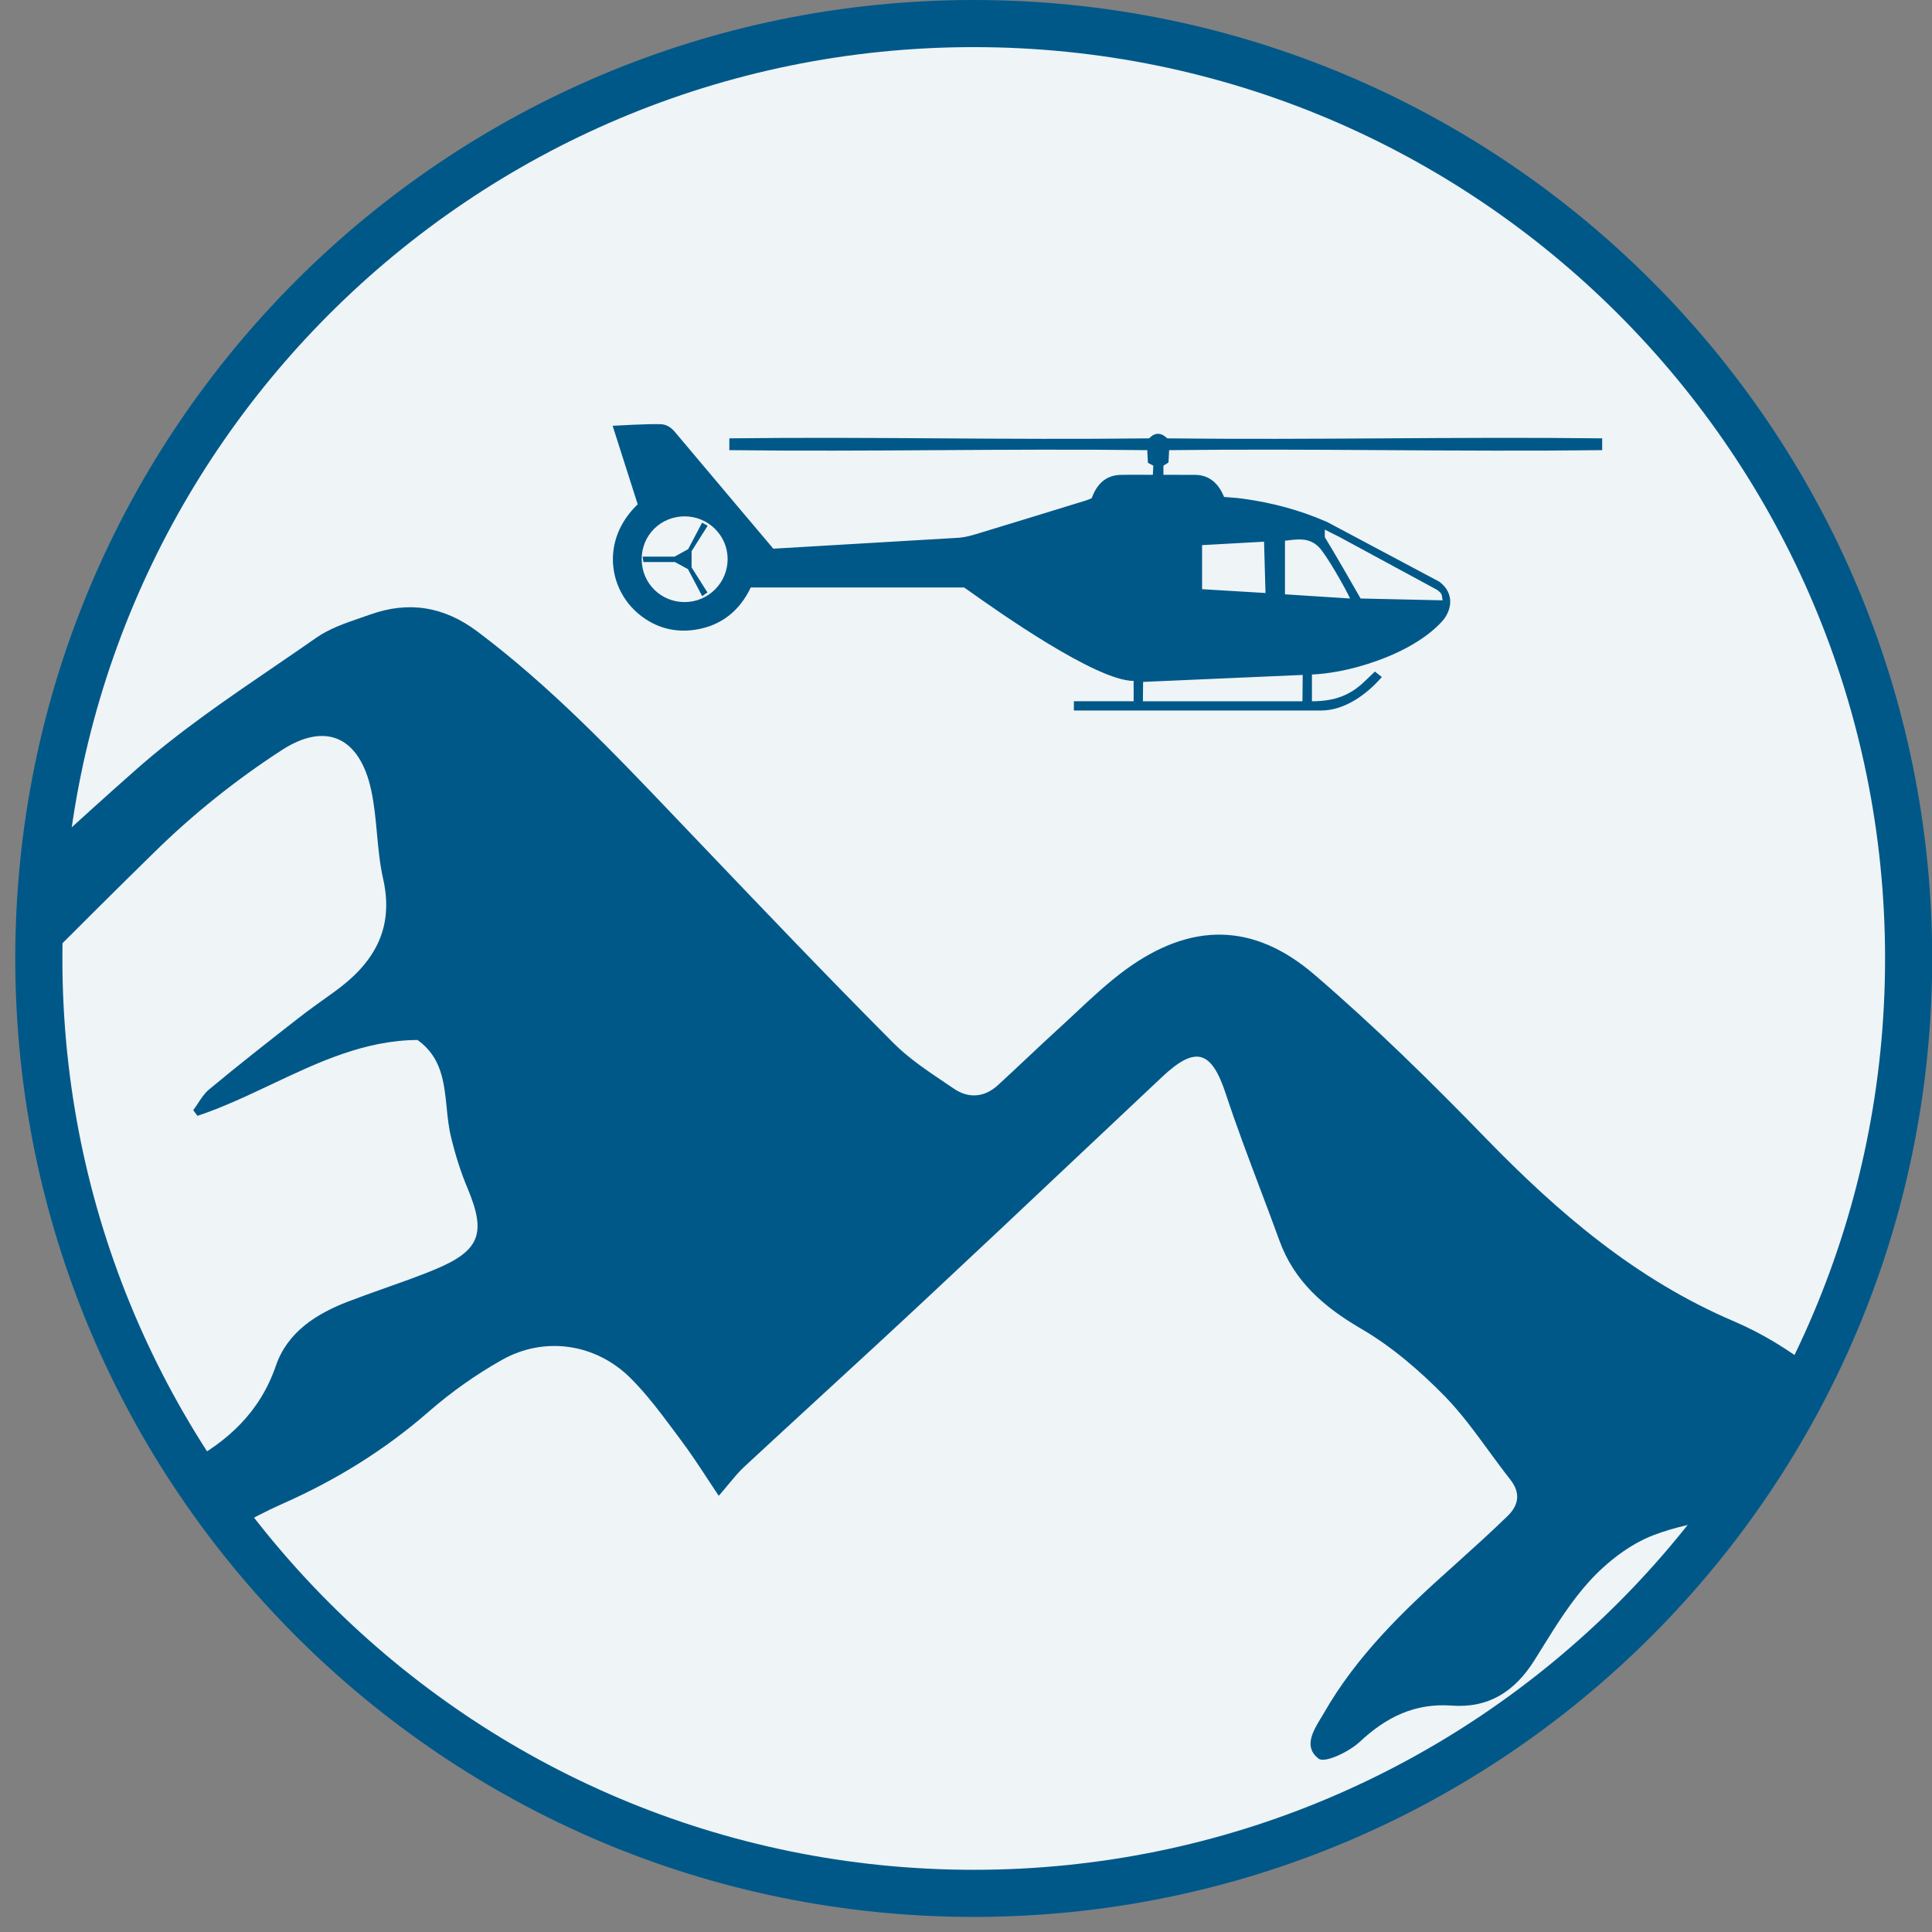
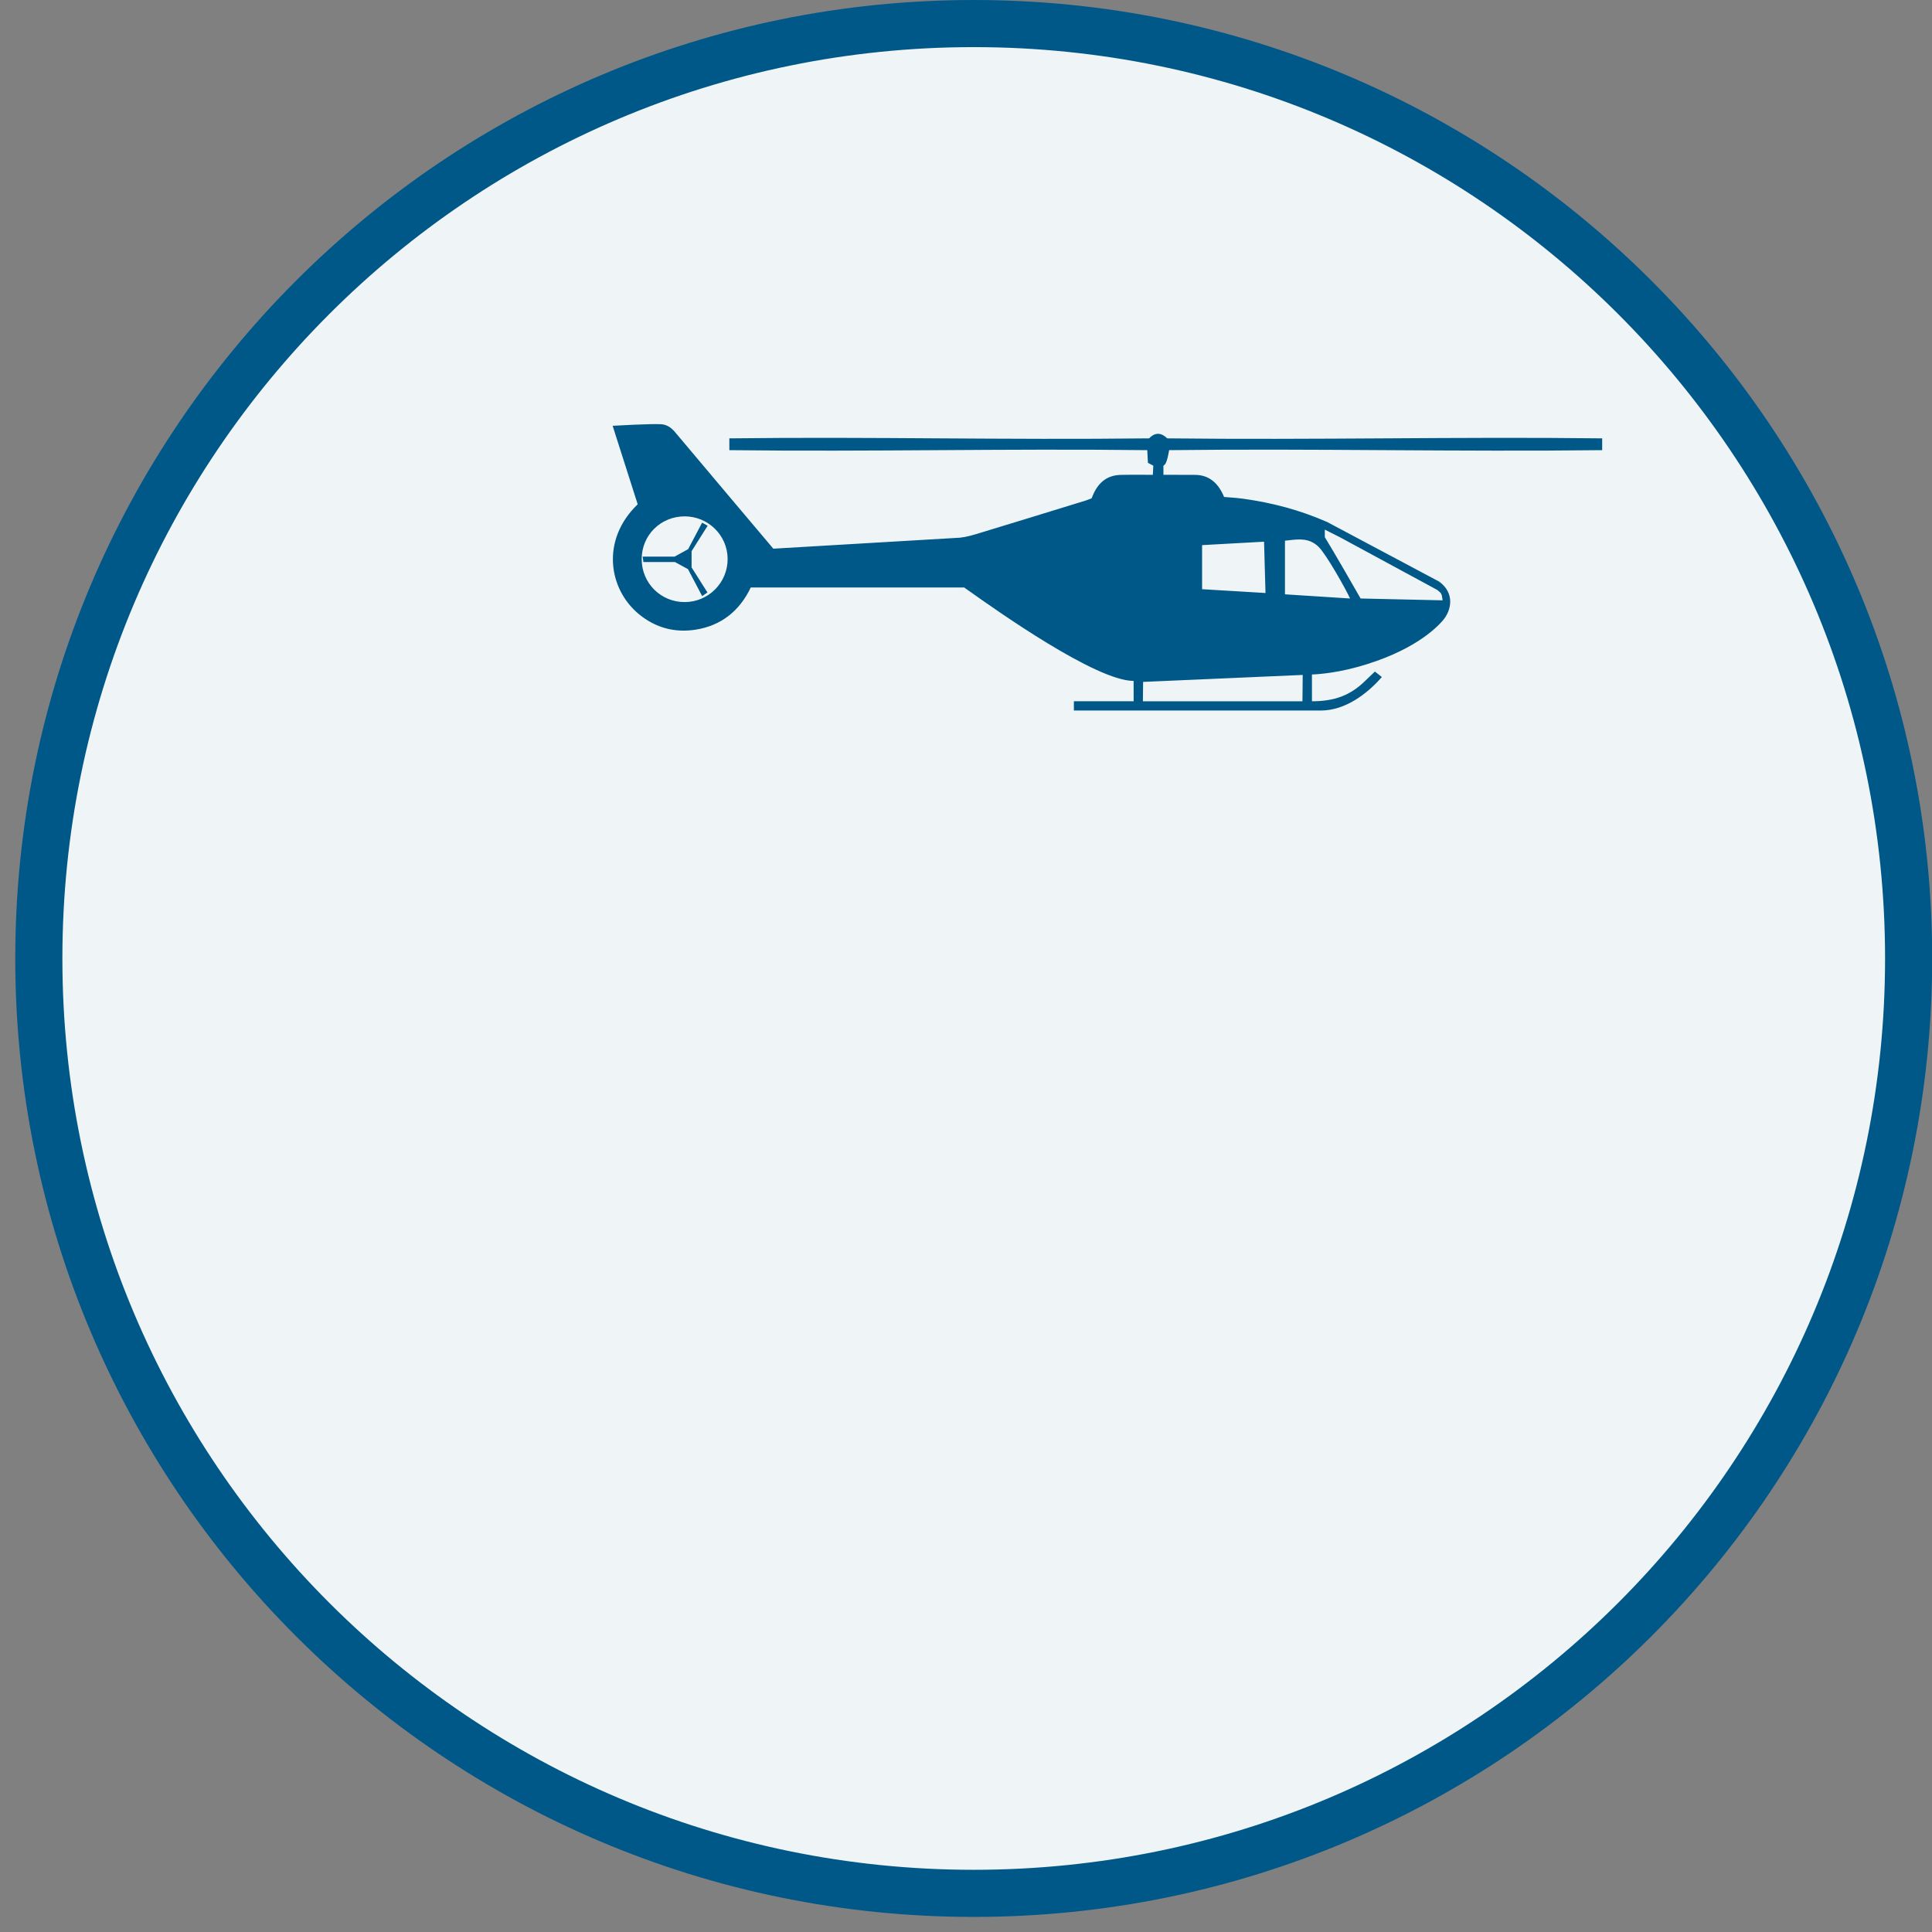
<svg xmlns="http://www.w3.org/2000/svg" width="82" height="82" viewBox="0 0 82 82" fill="none">
  <rect x="0" y="0" width="82" height="82" fill="#808080" stroke="none" />
  <path d="M41.328 80.36C63.243 80.36 81.008 62.595 81.008 40.68C81.008 18.765 63.243 1 41.328 1C19.414 1 1.648 18.765 1.648 40.68C1.648 62.595 19.414 80.36 41.328 80.36Z" fill="#EFF4F6" stroke="#005889" stroke-width="2" stroke-miterlimit="10" />
-   <path d="M9.903 64.91C10.579 64.503 11.286 64.137 12.001 63.82C14.261 62.82 16.321 61.55 18.191 59.92C19.141 59.09 20.201 58.34 21.301 57.72C23.111 56.7 25.291 57.02 26.771 58.5C27.454 59.183 28.037 59.965 28.614 60.739C28.697 60.85 28.779 60.96 28.861 61.07C29.279 61.624 29.66 62.205 30.046 62.792C30.196 63.02 30.347 63.251 30.501 63.48L30.521 63.47C30.663 63.308 30.79 63.154 30.91 63.008C31.139 62.732 31.342 62.486 31.571 62.27C32.66 61.26 33.753 60.256 34.845 59.251C36.371 57.849 37.896 56.446 39.411 55.03C41.476 53.102 43.534 51.163 45.591 49.223L45.592 49.222L45.594 49.22C46.833 48.053 48.071 46.885 49.311 45.72C50.751 44.36 51.421 44.58 52.031 46.44C52.472 47.776 52.971 49.096 53.468 50.414C53.75 51.159 54.031 51.903 54.301 52.65C54.931 54.39 56.191 55.47 57.761 56.39C59.071 57.15 60.261 58.18 61.321 59.26C62.01 59.969 62.603 60.779 63.194 61.588C63.496 62 63.797 62.412 64.111 62.81C64.551 63.38 64.451 63.89 63.991 64.34C63.296 65.017 62.57 65.672 61.847 66.323L61.551 66.59C59.521 68.4 57.571 70.3 56.201 72.69C56.161 72.759 56.117 72.832 56.072 72.906C55.732 73.465 55.317 74.146 55.961 74.64C56.221 74.85 57.261 74.35 57.711 73.93C58.831 72.88 60.051 72.28 61.601 72.39C63.171 72.51 64.281 71.8 65.111 70.49C65.221 70.315 65.331 70.139 65.44 69.963C66.057 68.97 66.68 67.968 67.461 67.11C68.201 66.3 69.161 65.55 70.171 65.16C71.089 64.811 72.086 64.599 73.085 64.475C74.577 62.488 75.886 60.356 76.988 58.104C75.937 57.306 74.821 56.604 73.591 56.08C69.441 54.31 66.151 51.49 63.061 48.31C60.731 45.91 58.331 43.55 55.791 41.37C53.201 39.14 50.541 39.14 47.781 41.15C47.013 41.714 46.314 42.368 45.614 43.024C45.358 43.264 45.101 43.504 44.841 43.74C44.421 44.125 44.006 44.515 43.591 44.905C43.176 45.295 42.761 45.685 42.341 46.07C41.771 46.58 41.111 46.63 40.491 46.21C40.355 46.117 40.217 46.024 40.078 45.931C39.327 45.426 38.565 44.913 37.931 44.28C35.161 41.5 32.451 38.66 29.741 35.82C29.392 35.456 29.044 35.091 28.696 34.726C26.034 31.933 23.376 29.145 20.271 26.81C18.851 25.74 17.351 25.5 15.721 26.08C15.591 26.126 15.459 26.172 15.326 26.217C14.658 26.446 13.98 26.678 13.421 27.07C12.84 27.476 12.253 27.876 11.666 28.277C9.646 29.655 7.622 31.036 5.801 32.64C4.489 33.798 3.191 34.973 1.903 36.159C1.735 37.643 1.648 39.151 1.648 40.68C1.648 40.798 1.649 40.916 1.65 41.034C3.282 39.398 4.921 37.767 6.571 36.15C8.211 34.54 10.041 33.08 11.971 31.83C13.861 30.61 15.271 31.32 15.751 33.52C15.884 34.13 15.942 34.755 16 35.38C16.059 36.025 16.119 36.67 16.261 37.3C16.751 39.46 15.831 40.92 14.171 42.11C13.651 42.48 13.131 42.85 12.631 43.24C11.361 44.23 10.101 45.22 8.861 46.25C8.681 46.403 8.546 46.61 8.41 46.817C8.342 46.92 8.275 47.023 8.201 47.12L8.381 47.36C9.458 47 10.493 46.51 11.526 46.022C13.504 45.086 15.475 44.153 17.721 44.14C18.74 44.865 18.848 45.924 18.957 46.997C18.999 47.419 19.042 47.843 19.141 48.25C19.321 49 19.551 49.74 19.851 50.45C20.641 52.34 20.381 53.08 18.461 53.88C17.762 54.169 17.049 54.421 16.336 54.673C15.816 54.858 15.296 55.042 14.781 55.24C13.421 55.76 12.201 56.54 11.711 57.96C11.039 59.926 9.674 61.18 7.925 62.106C8.545 63.071 9.205 64.006 9.903 64.91Z" fill="#005889" />
  <path d="M30.026 25.146L29.943 25.203C29.901 25.233 29.857 25.264 29.803 25.302C29.622 24.959 29.448 24.627 29.294 24.335L29.199 24.156C28.985 24.039 28.83 23.955 28.647 23.855H27.308L27.298 23.783L27.276 23.625H28.631L29.208 23.307L29.8 22.183C29.882 22.229 29.945 22.264 30.035 22.314C29.871 22.573 29.712 22.825 29.564 23.059L29.353 23.395V24.083L30.026 25.146Z" fill="#005889" />
-   <path fill-rule="evenodd" clip-rule="evenodd" d="M55.684 29.764C56.645 29.764 57.315 29.511 57.936 28.904C58.024 28.818 58.113 28.734 58.199 28.652C58.252 28.601 58.304 28.551 58.355 28.503L58.65 28.735C58.008 29.474 57.078 30.151 56.076 30.157H45.579V29.763H48.115V29.406L48.114 29.095V28.9C46.516 28.9 42.315 25.922 41.134 25.084C41.045 25.021 40.974 24.97 40.921 24.934H31.865C31.393 25.923 30.618 26.552 29.526 26.725C28.643 26.864 27.828 26.648 27.128 26.076C25.813 25.002 25.503 22.901 27.066 21.405L26.002 18.072C26.002 18.072 27.605 17.978 28.058 18.005C28.3 18.019 28.49 18.149 28.648 18.337C29.913 19.844 32.822 23.288 32.822 23.288L40.743 22.821C41.022 22.793 41.297 22.709 41.568 22.627L41.669 22.596C42.945 22.209 44.219 21.817 45.493 21.425L46.084 21.243C46.139 21.226 46.193 21.205 46.248 21.183C46.275 21.172 46.303 21.16 46.331 21.15C46.345 21.117 46.359 21.085 46.372 21.053C46.399 20.986 46.426 20.921 46.46 20.859C46.707 20.4 47.069 20.155 47.615 20.155C47.91 20.148 48.205 20.149 48.513 20.151C48.649 20.152 48.789 20.152 48.931 20.152L48.95 19.764L48.722 19.645C48.716 19.535 48.71 19.429 48.704 19.311L48.693 19.106C45.626 19.07 42.721 19.088 39.818 19.106C36.916 19.124 34.015 19.142 30.956 19.106V18.605C34.03 18.568 36.946 18.586 39.862 18.605C42.778 18.623 45.695 18.641 48.772 18.605C49.028 18.337 49.288 18.358 49.541 18.605C52.62 18.641 55.697 18.623 58.773 18.605C61.85 18.586 64.926 18.568 68.001 18.605V19.106C64.948 19.142 61.895 19.124 58.839 19.106C55.771 19.087 52.7 19.069 49.622 19.106C49.612 19.297 49.603 19.458 49.594 19.629C49.523 19.673 49.453 19.717 49.379 19.764V20.152L50.717 20.155C51.328 20.155 51.718 20.52 51.954 21.093C52.035 21.1 52.117 21.106 52.198 21.112C52.384 21.126 52.57 21.14 52.755 21.166C54.022 21.342 55.157 21.646 56.324 22.153L61.082 24.685C61.749 25.169 61.618 25.9 61.229 26.346C60.947 26.67 59.953 27.665 57.61 28.31C56.507 28.614 55.683 28.627 55.683 28.627L55.683 29.764H55.684ZM27.235 23.735C27.236 24.75 28.048 25.558 29.064 25.554C30.073 25.551 30.89 24.726 30.883 23.717C30.878 22.724 30.06 21.916 29.061 21.916C28.038 21.916 27.233 22.717 27.235 23.735ZM56.229 22.799C56.229 22.799 56.604 23.397 57.748 25.402L61.229 25.48L61.223 25.438C61.188 25.196 61.187 25.187 61.002 25.039L56.865 22.799C56.521 22.629 56.229 22.479 56.229 22.479V22.799ZM51.02 23.137V25.007L53.712 25.169L53.65 22.991C52.757 23.041 51.898 23.088 51.02 23.137ZM57.301 25.402C57.106 24.974 56.28 23.512 55.962 23.206C55.571 22.829 55.135 22.88 54.699 22.931C54.645 22.937 54.592 22.944 54.538 22.949V25.225L57.301 25.402ZM48.508 29.764H55.28L55.291 28.646C53.638 28.718 51.998 28.79 50.355 28.862L48.517 28.942L48.508 29.764Z" fill="#005889" />
+   <path fill-rule="evenodd" clip-rule="evenodd" d="M55.684 29.764C56.645 29.764 57.315 29.511 57.936 28.904C58.024 28.818 58.113 28.734 58.199 28.652C58.252 28.601 58.304 28.551 58.355 28.503L58.65 28.735C58.008 29.474 57.078 30.151 56.076 30.157H45.579V29.763H48.115V29.406L48.114 29.095V28.9C46.516 28.9 42.315 25.922 41.134 25.084C41.045 25.021 40.974 24.97 40.921 24.934H31.865C31.393 25.923 30.618 26.552 29.526 26.725C28.643 26.864 27.828 26.648 27.128 26.076C25.813 25.002 25.503 22.901 27.066 21.405L26.002 18.072C26.002 18.072 27.605 17.978 28.058 18.005C28.3 18.019 28.49 18.149 28.648 18.337C29.913 19.844 32.822 23.288 32.822 23.288L40.743 22.821C41.022 22.793 41.297 22.709 41.568 22.627L41.669 22.596C42.945 22.209 44.219 21.817 45.493 21.425L46.084 21.243C46.139 21.226 46.193 21.205 46.248 21.183C46.275 21.172 46.303 21.16 46.331 21.15C46.345 21.117 46.359 21.085 46.372 21.053C46.399 20.986 46.426 20.921 46.46 20.859C46.707 20.4 47.069 20.155 47.615 20.155C47.91 20.148 48.205 20.149 48.513 20.151C48.649 20.152 48.789 20.152 48.931 20.152L48.95 19.764L48.722 19.645C48.716 19.535 48.71 19.429 48.704 19.311L48.693 19.106C45.626 19.07 42.721 19.088 39.818 19.106C36.916 19.124 34.015 19.142 30.956 19.106V18.605C34.03 18.568 36.946 18.586 39.862 18.605C42.778 18.623 45.695 18.641 48.772 18.605C49.028 18.337 49.288 18.358 49.541 18.605C52.62 18.641 55.697 18.623 58.773 18.605C61.85 18.586 64.926 18.568 68.001 18.605V19.106C64.948 19.142 61.895 19.124 58.839 19.106C55.771 19.087 52.7 19.069 49.622 19.106C49.523 19.673 49.453 19.717 49.379 19.764V20.152L50.717 20.155C51.328 20.155 51.718 20.52 51.954 21.093C52.035 21.1 52.117 21.106 52.198 21.112C52.384 21.126 52.57 21.14 52.755 21.166C54.022 21.342 55.157 21.646 56.324 22.153L61.082 24.685C61.749 25.169 61.618 25.9 61.229 26.346C60.947 26.67 59.953 27.665 57.61 28.31C56.507 28.614 55.683 28.627 55.683 28.627L55.683 29.764H55.684ZM27.235 23.735C27.236 24.75 28.048 25.558 29.064 25.554C30.073 25.551 30.89 24.726 30.883 23.717C30.878 22.724 30.06 21.916 29.061 21.916C28.038 21.916 27.233 22.717 27.235 23.735ZM56.229 22.799C56.229 22.799 56.604 23.397 57.748 25.402L61.229 25.48L61.223 25.438C61.188 25.196 61.187 25.187 61.002 25.039L56.865 22.799C56.521 22.629 56.229 22.479 56.229 22.479V22.799ZM51.02 23.137V25.007L53.712 25.169L53.65 22.991C52.757 23.041 51.898 23.088 51.02 23.137ZM57.301 25.402C57.106 24.974 56.28 23.512 55.962 23.206C55.571 22.829 55.135 22.88 54.699 22.931C54.645 22.937 54.592 22.944 54.538 22.949V25.225L57.301 25.402ZM48.508 29.764H55.28L55.291 28.646C53.638 28.718 51.998 28.79 50.355 28.862L48.517 28.942L48.508 29.764Z" fill="#005889" />
</svg>